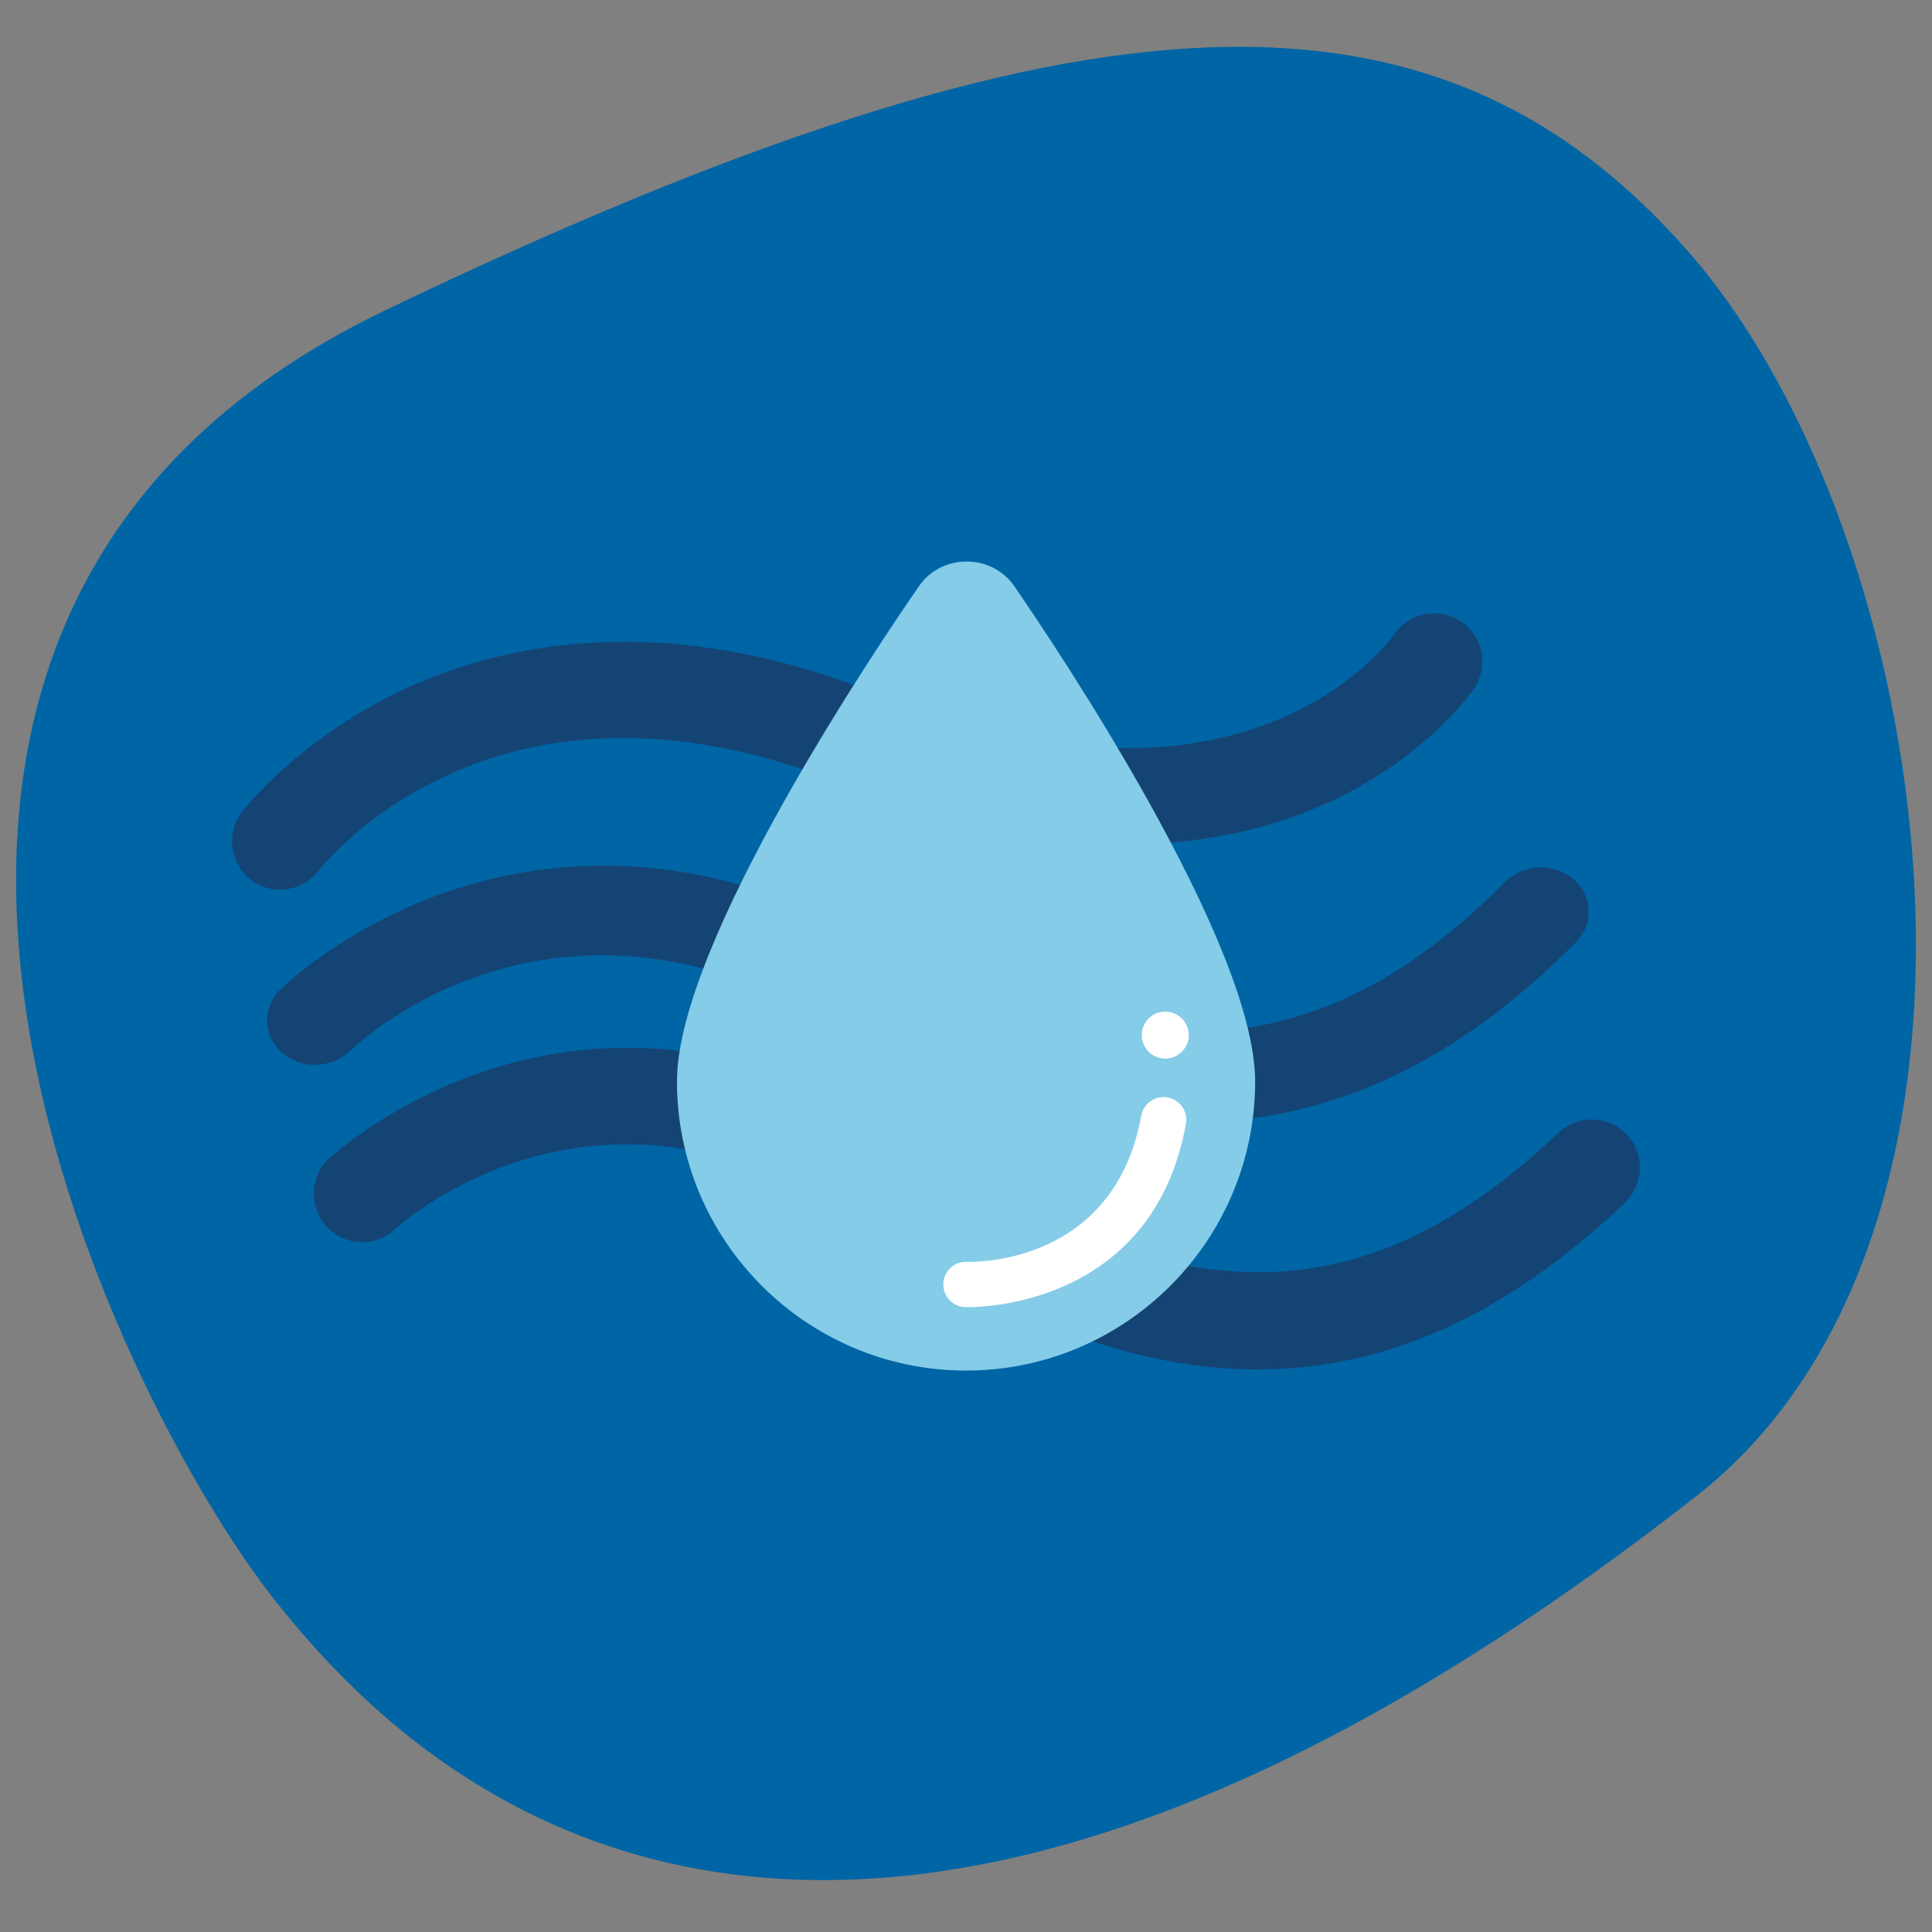
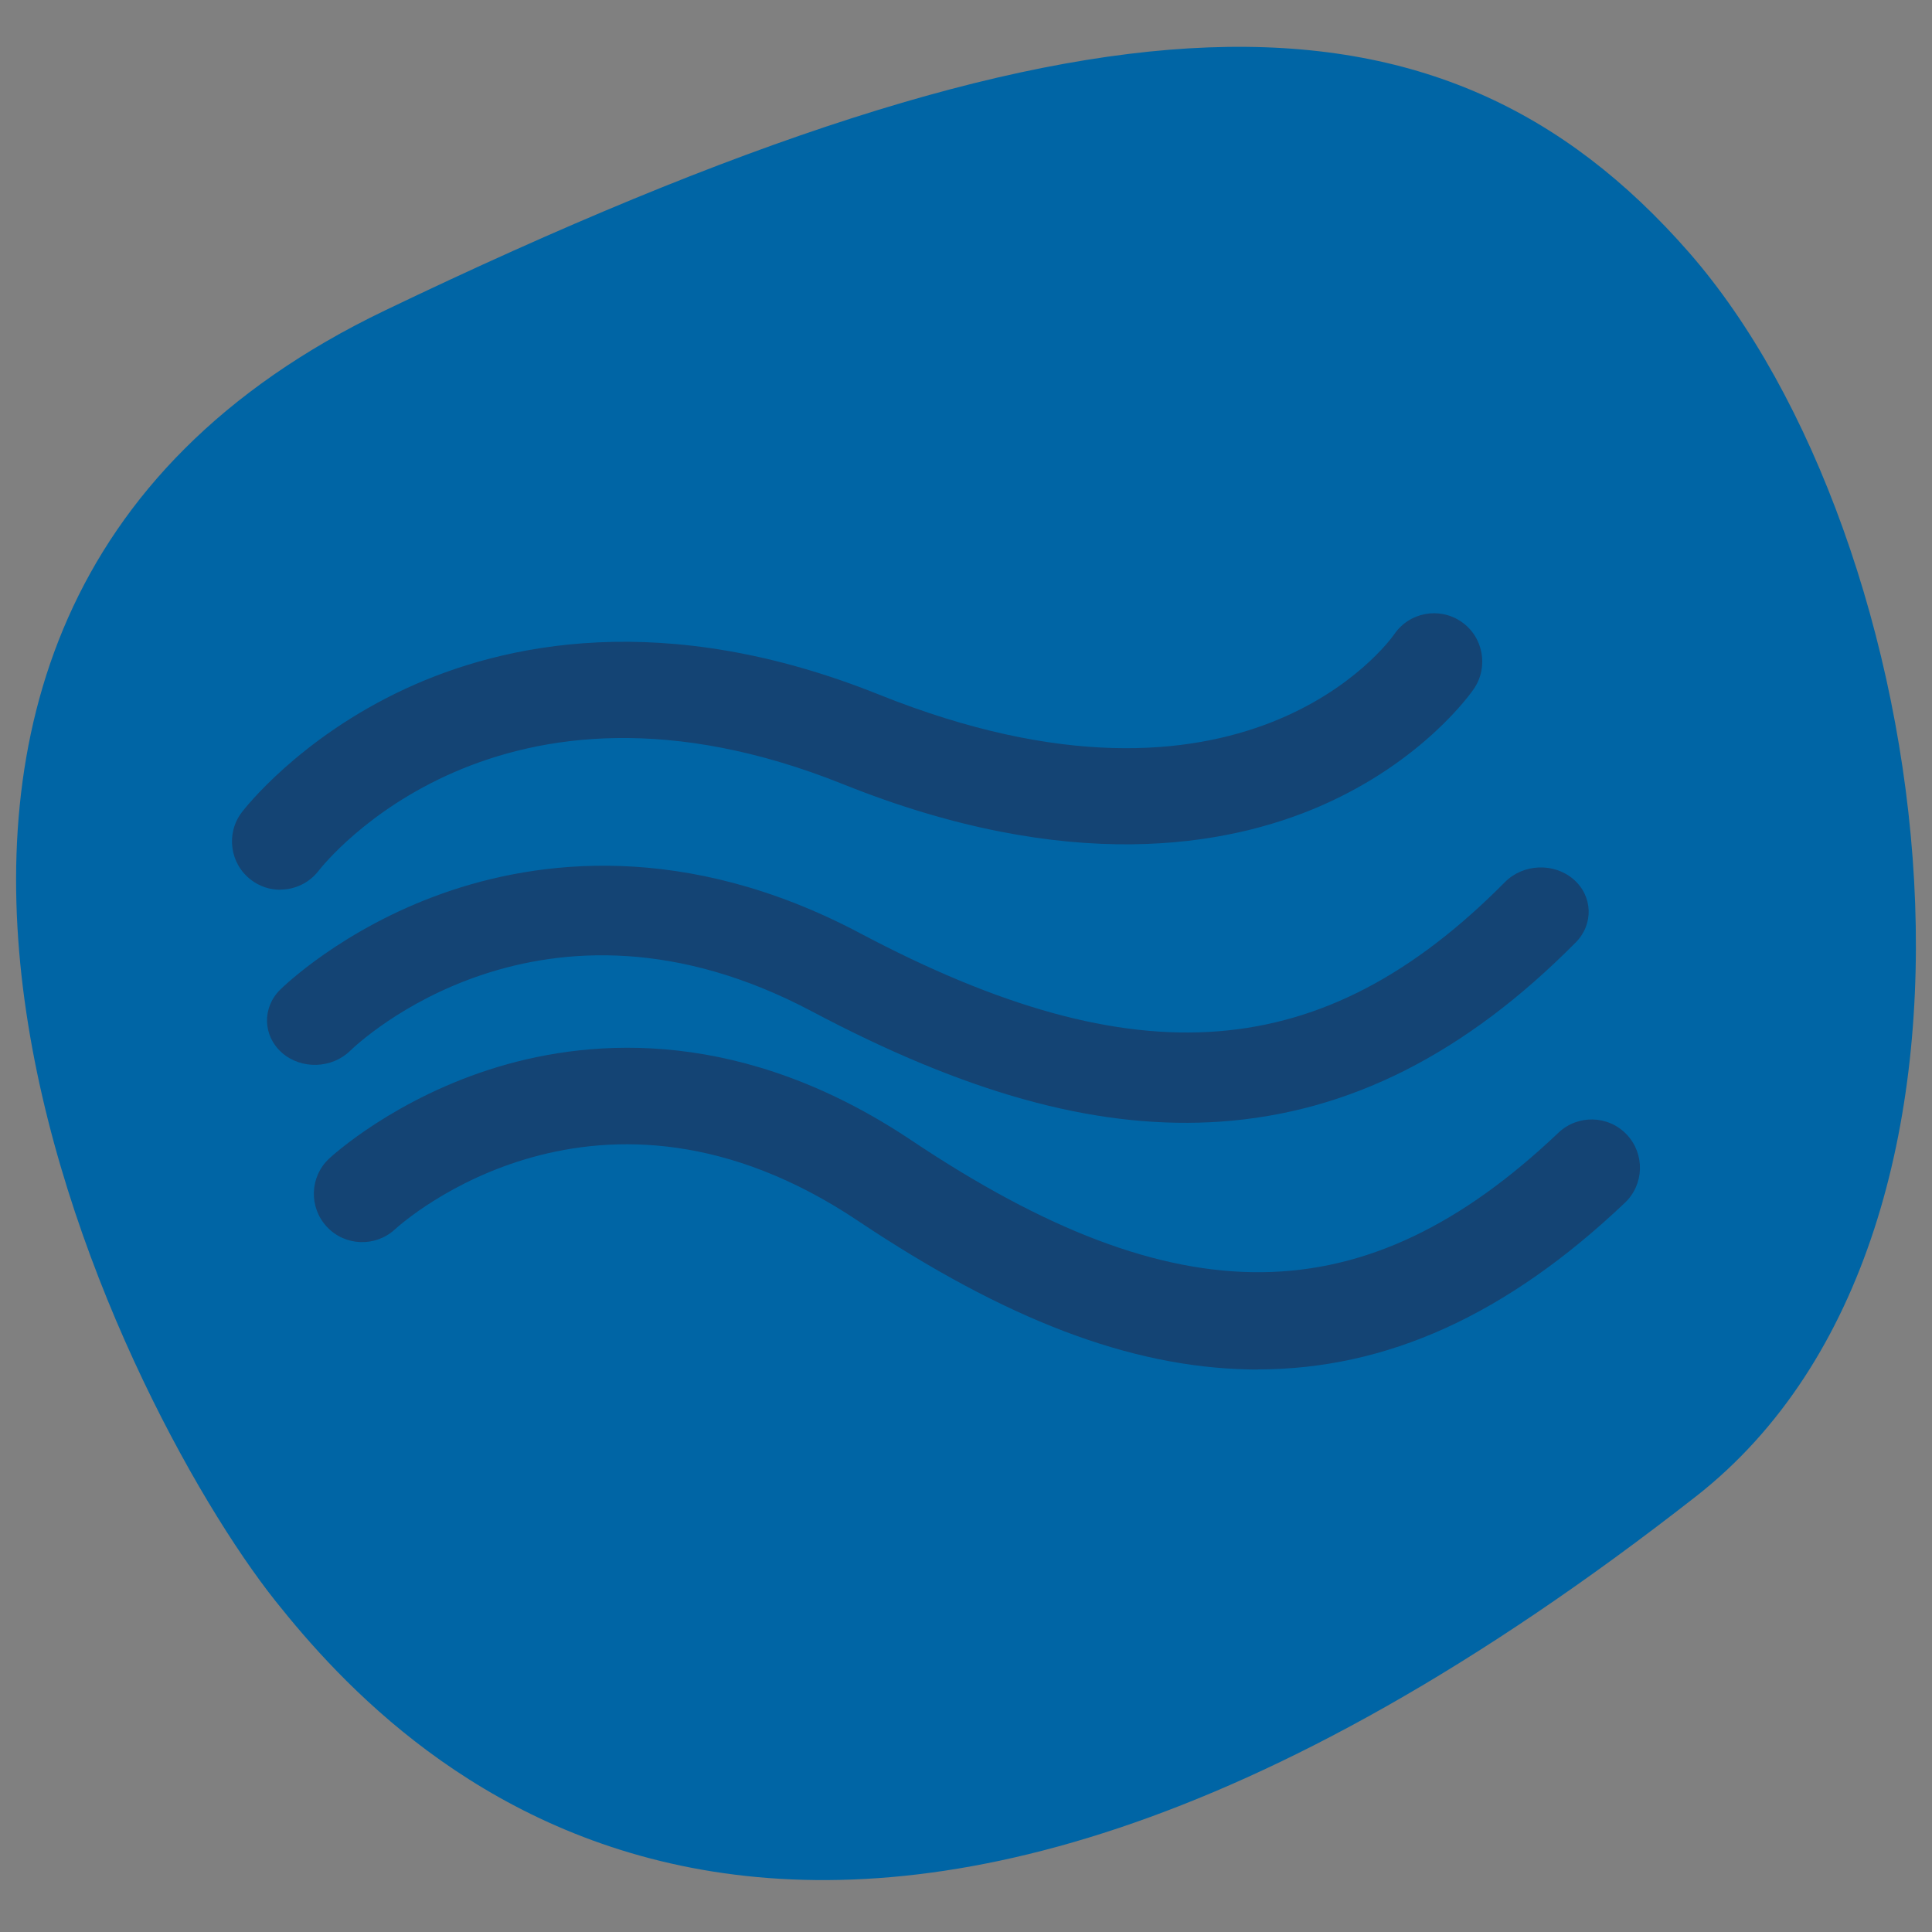
<svg xmlns="http://www.w3.org/2000/svg" xmlns:xlink="http://www.w3.org/1999/xlink" id="Layer_1" viewBox="0 0 300 300">
  <rect x="0" y="0" width="300" height="300" fill="#808080" stroke="none" />
  <defs>
    <style>.cls-1{fill:#fff;}.cls-2{fill:#0065a5;}.cls-3{fill:#144474;}.cls-4{fill:#84cce7;}</style>
    <symbol id="Icon_Pebble_Blue_" viewBox="0 0 295 284.68">
      <path class="cls-2" d="M260.84,225.1c53.12-41.56,37.6-148.97-1.09-193.19C221.07-12.31,166.99-11.73,57.29,40.93-44.93,89.99,15.91,210.71,40.28,241.34c20.12,25.29,83.01,91.39,220.57-16.25Z" />
    </symbol>
  </defs>
  <use width="295" height="284.68" transform="translate(2.5 7.27)" xlink:href="#Icon_Pebble_Blue_" />
  <path class="cls-3" d="M189.44,174.17c-.51,.04-1.03,.06-1.54,.09-18.35,.88-38.02-4.59-61.88-17.24-41.86-22.17-70.44,4.97-71.64,6.14-2.86,2.79-7.6,2.94-10.59,.32-2.99-2.62-3.12-6.99-.29-9.8,.39-.38,9.64-9.45,25.34-14.99,14.5-5.12,37.5-8.19,64.71,6.22,43,22.78,72.01,20.47,100.14-7.94,2.82-2.84,7.56-3.05,10.6-.47,3.04,2.58,3.21,6.99,.4,9.83-17.18,17.35-35.27,26.47-55.25,27.84Z" />
  <path class="cls-3" d="M43.51,138.16c-1.59,0-3.19-.5-4.55-1.55-3.27-2.51-3.91-7.18-1.42-10.47,.36-.47,8.89-11.54,25.46-19.21,15.08-6.98,40.07-12.48,73.48,.92,56.6,22.7,79.09-8.04,80.02-9.36,2.33-3.42,6.98-4.29,10.4-1.96,3.42,2.33,4.29,7.02,1.96,10.44-.31,.46-7.79,11.25-23.92,18.23-14.37,6.22-38.88,10.67-74.05-3.44-53.52-21.47-80.31,12.03-81.43,13.47-1.48,1.91-3.71,2.91-5.95,2.91Z" />
  <path class="cls-3" d="M195.32,212.66c-.51,0-1.03,0-1.54-.02-18.37-.4-37.61-7.73-60.57-23.08-40.25-26.92-70.62,.17-71.89,1.34-3.04,2.79-7.78,2.61-10.59-.43-2.8-3.03-2.64-7.75,.38-10.57,.41-.38,10.27-9.45,26.3-14.26,14.82-4.44,37.97-6.06,64.13,11.44,41.35,27.66,70.45,27.31,100.45-1.19,3-2.85,7.75-2.73,10.6,.27,2.85,3,2.73,7.75-.27,10.6-18.32,17.4-36.99,25.88-57.01,25.88Z" />
  <g>
-     <path class="cls-4" d="M149.95,212.82c24.75,.03,44.92-20.08,44.95-44.84,.03-21.54-31.16-67.9-37.41-76.97-3.49-5.07-11.26-5.1-14.77-.02-6.27,9.06-37.57,55.34-37.6,76.88-.03,24.75,20.08,44.92,44.84,44.95Z" />
-     <path class="cls-1" d="M150.23,202.97c-.23,0-.36,0-.38,0-1.95-.08-3.46-1.73-3.37-3.67,.08-1.94,1.73-3.46,3.67-3.37,.99,.03,22.85,.54,27.06-22.68,.35-1.92,2.18-3.19,4.1-2.84s3.19,2.18,2.84,4.1c-4.99,27.52-30.49,28.47-33.92,28.47Z" />
-     <circle class="cls-1" cx="180.94" cy="160.73" r="3.65" />
-   </g>
+     </g>
</svg>